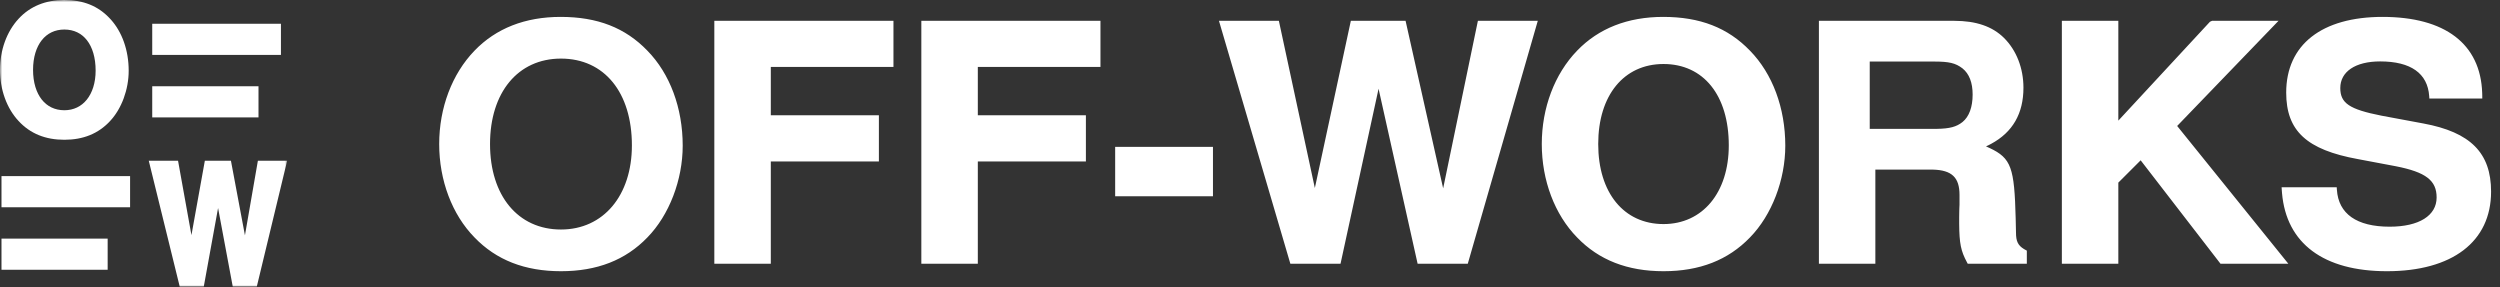
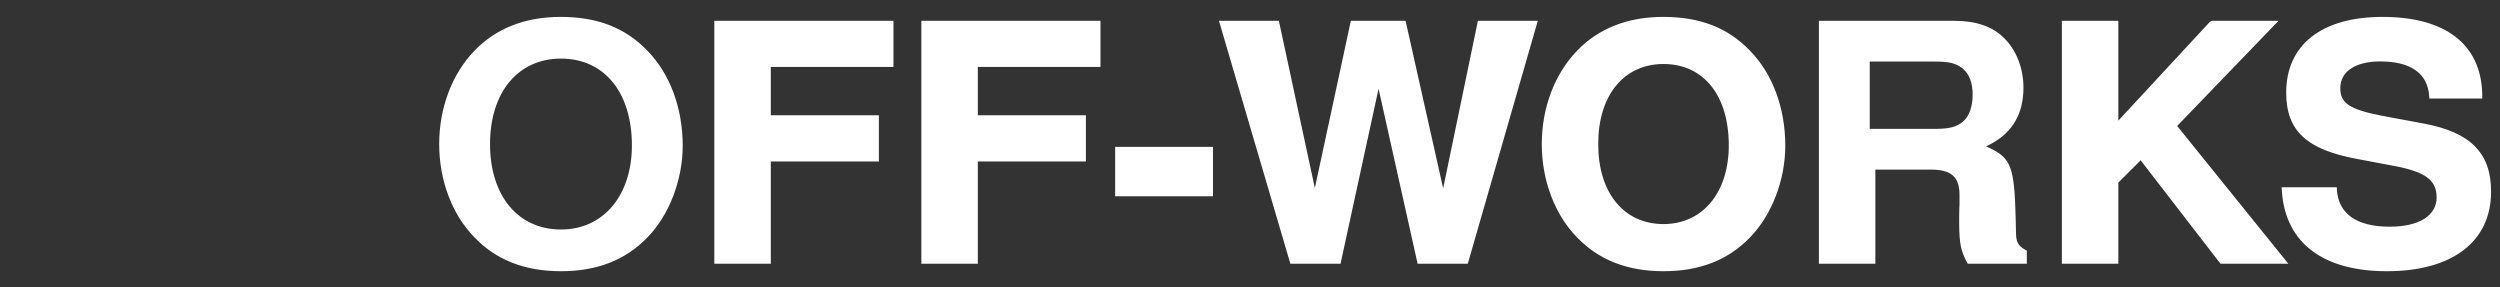
<svg xmlns="http://www.w3.org/2000/svg" width="557" height="64" viewBox="0 0 557 64" fill="none">
  <rect x="0" y="0" width="557" height="64" fill="#333333" stroke="none" />
  <mask id="mask0_6359_5906" style="mask-type:luminance" maskUnits="userSpaceOnUse" x="0" y="0" width="64" height="64">
-     <path d="M63.98 0H0V64H63.98V0Z" fill="white" />
-   </mask>
+     </mask>
  <g mask="url(#mask0_6359_5906)">
    <path fill-rule="evenodd" clip-rule="evenodd" d="M14.298 0C18.569 0 21.889 1.321 24.528 4.177C27.207 7.035 28.672 11.223 28.672 15.759C28.672 19.913 27.113 24.202 24.53 26.962C21.927 29.783 18.532 31.141 14.336 31.141C10.14 31.141 6.745 29.783 4.143 26.964C1.483 24.126 0 19.95 0 15.571C0 11.201 1.477 7.061 4.139 4.182C6.705 1.397 10.177 0 14.298 0ZM14.336 6.58C16.478 6.58 18.183 7.443 19.373 8.967C20.58 10.513 21.306 12.808 21.306 15.721C21.306 18.464 20.561 20.684 19.34 22.199C18.132 23.699 16.42 24.562 14.336 24.562C12.216 24.562 10.508 23.7 9.311 22.19C8.099 20.661 7.365 18.404 7.365 15.571C7.365 12.737 8.099 10.48 9.311 8.951C10.508 7.441 12.216 6.58 14.336 6.58Z" fill="white" />
    <path d="M39.668 35.812H33.145L40.038 63.84H45.404L48.587 46.344L51.854 63.84H57.218L63.978 35.812H57.456L54.572 52.432L51.452 35.812H45.64L42.654 52.389L39.668 35.812Z" fill="white" />
-     <path d="M62.593 12.234V5.294H33.918V12.234H62.593Z" fill="white" />
-     <path d="M57.594 19.218H33.918V26.158H57.594V19.218Z" fill="white" />
-     <path d="M28.984 46.178V39.238H0.309V46.178H28.984Z" fill="white" />
-     <path d="M23.985 53.163H0.309V60.102H23.985V53.163Z" fill="white" />
  </g>
  <path d="M124.902 3.765C133.096 3.765 139.296 6.168 144.234 11.287C149.268 16.425 152.106 24.058 152.106 32.459C152.106 40.096 149.096 47.933 144.238 52.901C139.369 57.953 133.017 60.426 124.979 60.426C116.94 60.426 110.589 57.953 105.724 52.904C100.719 47.797 97.852 40.183 97.852 32.096C97.852 24.035 100.703 16.485 105.72 11.29C110.515 6.309 117.018 3.765 124.902 3.765ZM370.559 3.765C378.753 3.765 384.955 6.168 389.893 11.287C394.924 16.425 397.762 24.058 397.762 32.459C397.762 40.096 394.751 47.933 389.896 52.901C385.026 57.952 378.674 60.426 370.636 60.426C362.599 60.426 356.246 57.953 351.381 52.904C346.377 47.797 343.509 40.183 343.509 32.096C343.509 24.035 346.361 16.485 351.378 11.29C356.172 6.309 362.676 3.765 370.559 3.765ZM530.829 3.765C544.761 3.765 552.668 9.785 553.033 20.713L553.048 21.349L553.052 21.959H541.261L541.224 21.393C540.866 16.358 537.148 13.684 530.298 13.684C524.751 13.684 521.416 15.986 521.416 19.61C521.416 22.96 523.366 24.35 530.625 25.779L539.929 27.511C550.41 29.452 555.013 34.045 555.013 42.691C555.013 53.859 546.342 60.426 531.811 60.426C517.713 60.426 509.399 54.26 508.432 43.019L508.383 42.364L508.342 41.724H520.622L520.66 42.29C521.013 47.626 525.052 50.507 532.413 50.507C538.988 50.507 542.879 48.02 542.879 44C542.879 40.222 540.527 38.358 533.738 37.029L525.353 35.449C513.927 33.37 509.365 29.168 509.365 20.629C509.365 9.956 517.295 3.765 530.829 3.765ZM435.394 4.64C440.26 4.64 443.884 5.87 446.492 8.452C449.258 11.19 450.824 15.195 450.824 19.544C450.824 25.303 448.423 29.459 443.624 32.048L443.037 32.353L442.48 32.614L443.278 32.974C448.133 35.255 448.803 37.362 449.093 48.676L449.164 51.842C449.164 53.761 449.616 54.685 450.956 55.496L451.577 55.842V58.761H438.408L438.235 58.434C436.88 55.9 436.538 54.291 436.504 49.812V48.393L436.526 46.941C436.534 46.711 436.541 46.483 436.549 46.261L436.579 45.599V43.423C436.579 39.559 434.885 37.907 430.685 37.79L430.189 37.787H417.829V58.761H405.252V4.64H435.394ZM199.062 14.919H171.736V25.687H195.817V35.967H171.736V58.757H159.152V4.636H199.062V14.919ZM245.184 14.919H217.858V25.687H241.938V35.967H217.858V58.757H205.274V4.636H245.184V14.919ZM292.948 41.89L300.967 4.636H313.162L321.534 41.963L329.275 4.636H342.62L327.022 58.757H315.845L307.145 19.772L298.67 58.757H287.49L271.583 4.636H284.932L292.948 41.89ZM471.964 26.875L492.381 4.842L492.851 4.636H507.657L485.072 28.066L509.84 58.757H494.725L476.939 35.717L471.964 40.687V58.757H459.382V4.636H471.964V26.875ZM124.983 13.055C115.392 13.055 109.179 20.607 109.179 32.096C109.179 43.584 115.393 51.136 124.983 51.136C134.439 51.136 140.786 43.562 140.786 32.386C140.786 20.616 134.657 13.055 124.983 13.055ZM370.629 14.261C361.808 14.262 356.082 21.218 356.082 32.092C356.082 42.965 361.808 49.922 370.629 49.923C379.321 49.922 385.173 42.941 385.173 32.382C385.173 21.224 379.532 14.261 370.629 14.261ZM270.249 43.731H248.458V32.724H270.249V43.731ZM416.576 28.713H430.87L431.513 28.709C434.408 28.661 435.894 28.259 437.238 27.195C438.736 25.991 439.503 23.822 439.503 21.066C439.503 18.427 438.754 16.446 437.241 15.232C435.665 14.037 434.257 13.713 430.87 13.713H416.576V28.713Z" fill="white" />
</svg>